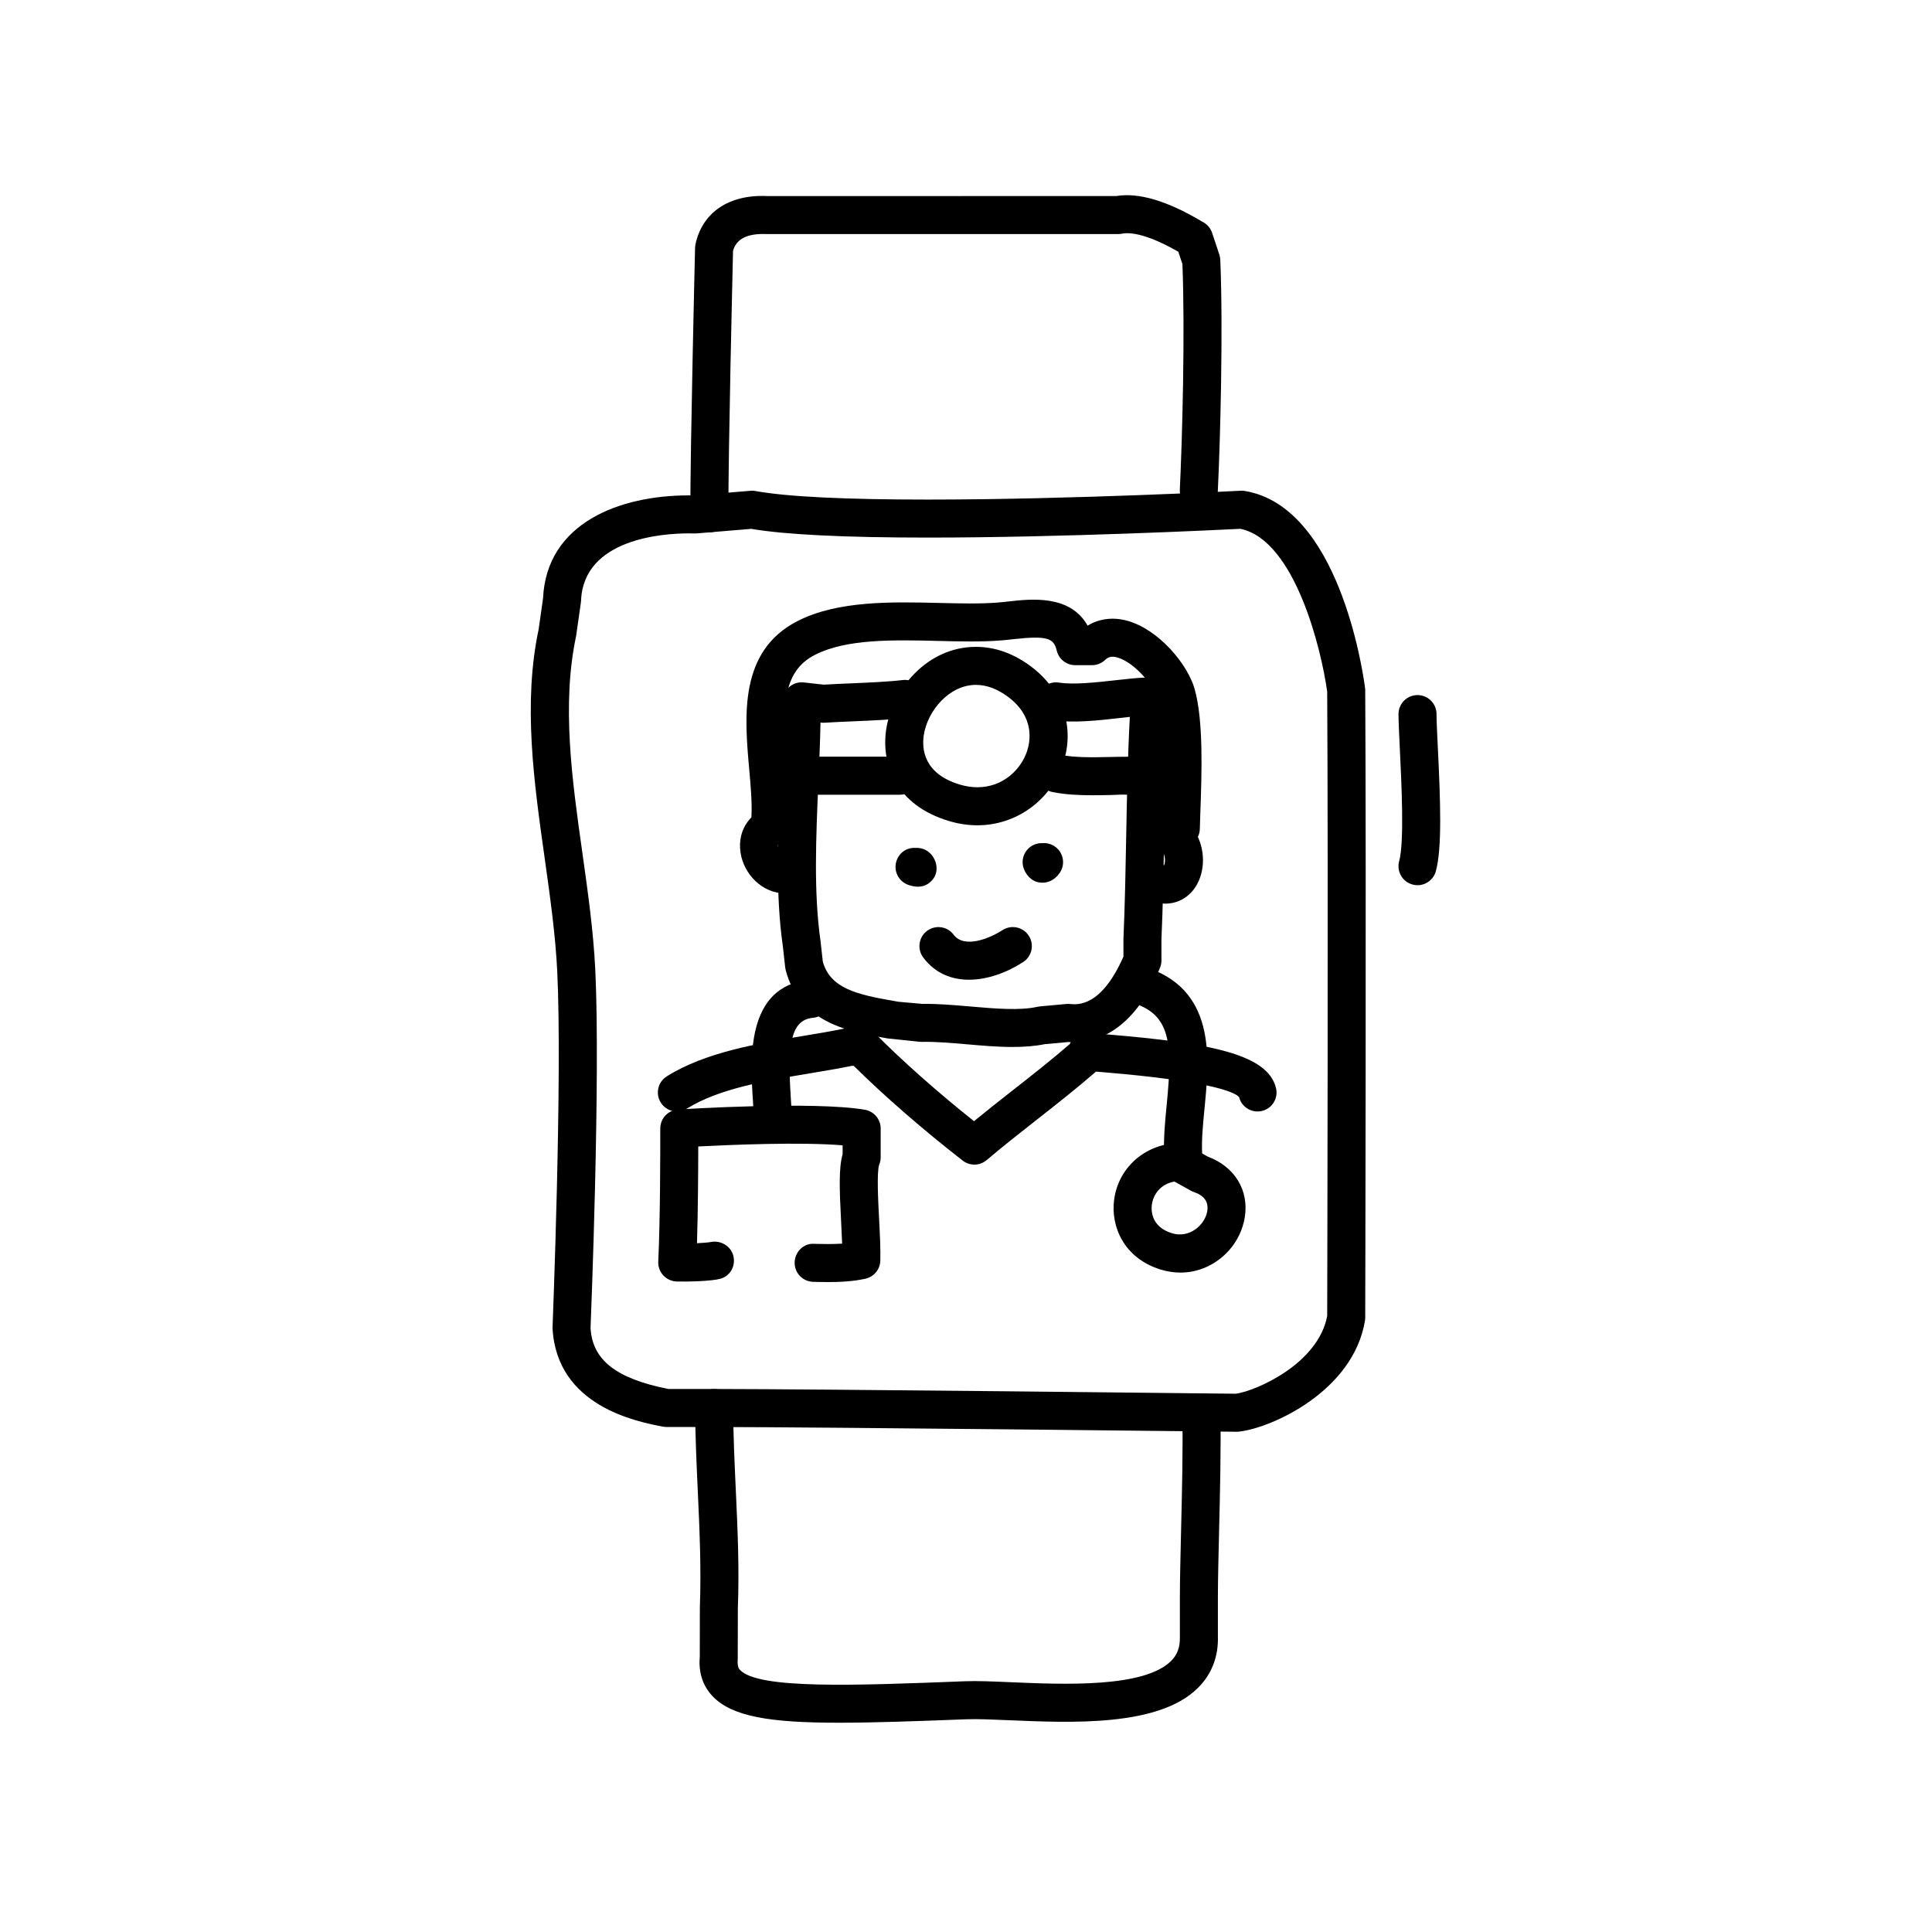
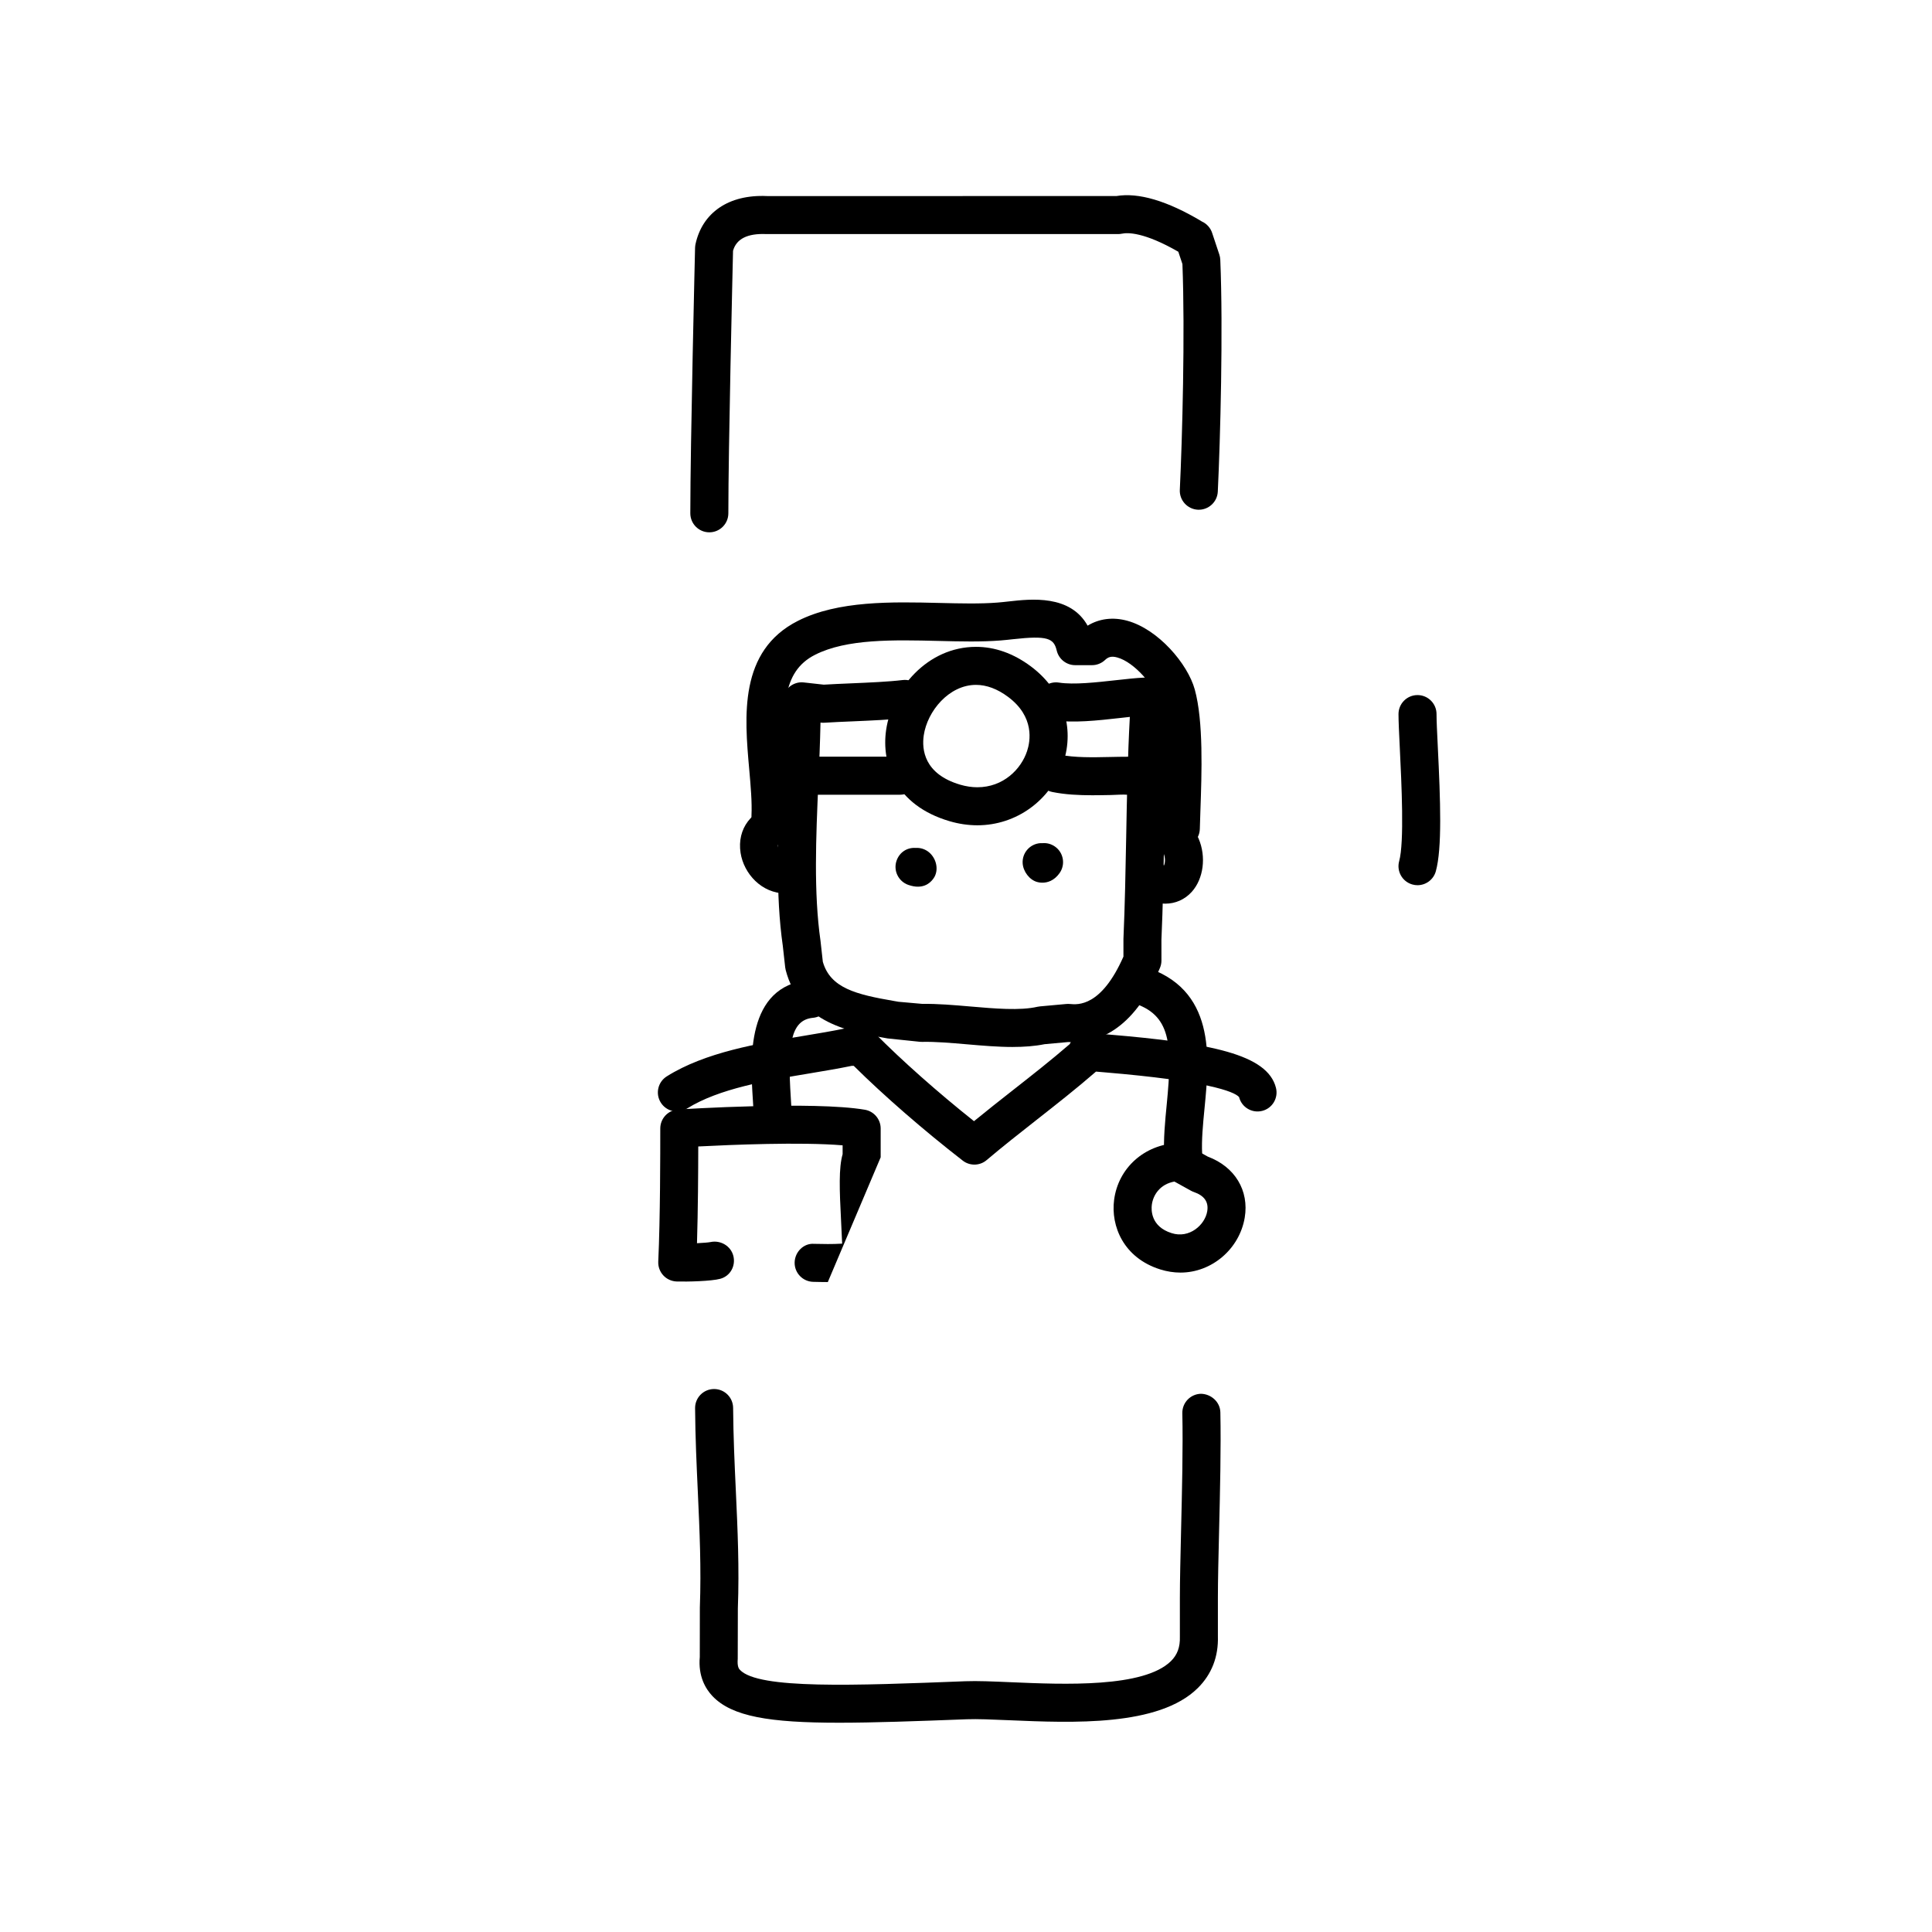
<svg xmlns="http://www.w3.org/2000/svg" fill="#000000" width="800px" height="800px" version="1.1" viewBox="144 144 512 512">
  <g>
-     <path d="m471.79 523.43h-0.059c-1.094-0.012-109.91-1.234-138.49-1.258l-12.594-0.004c-0.316 0-0.637-0.031-0.945-0.09-6.961-1.336-28.152-5.387-29.277-26.086 0.02-1.129 2.625-65.863 1.254-94.449-0.473-9.828-1.941-20.211-3.356-30.258-2.832-20.086-5.762-40.859-1.578-60.508l1.164-8.227c0.945-20.102 20.512-27.27 38.562-27.27l1.547 0.02 14.879-1.238c0.434-0.047 0.887-0.016 1.32 0.066 8.289 1.508 23.645 2.266 45.66 2.266 37.867 0 82.457-2.316 82.902-2.344 0.359-0.031 0.73 0 1.09 0.059 24.828 4.102 31.23 47.262 31.883 52.176 0.031 0.203 0.043 0.414 0.043 0.625 0.301 49.949 0.004 165.14 0 166.3 0 0.273-0.023 0.539-0.07 0.805-3.09 18.723-24.852 28.469-33.406 29.383-0.176 0.023-0.352 0.035-0.527 0.035zm-150.66-11.336h12.113c27.852 0.023 131.57 1.18 138.27 1.258 5.406-0.75 21.824-7.949 24.207-20.598 0.02-7.801 0.293-116.95 0-165.46-1.57-11.375-8.594-40.164-23.004-43.152-5.457 0.277-47.102 2.324-82.832 2.324-22.062 0-37.797-0.777-46.793-2.312l-14.465 1.203c-0.18 0.02-0.348 0.023-0.555 0.016l-1.586-0.02c-6.523 0-27.859 1.289-28.504 17.855-0.004 0.172-0.02 0.344-0.047 0.52l-1.258 8.816c-3.879 18.242-1.074 38.113 1.637 57.332 1.449 10.273 2.949 20.887 3.445 31.18 1.391 29.039-1.152 92.191-1.258 94.867 0.473 8.422 6.648 13.41 20.629 16.168z" />
    <path d="m331.98 285.07c-2.785 0-5.039-2.258-5.039-5.039 0-18.426 1.25-69.824 1.258-70.344 0.012-0.312 0.047-0.625 0.105-0.926 1.793-8.41 8.812-13.281 18.984-12.801l92.535-0.004c5.883-0.992 13.469 1.246 22.59 6.676l-0.012 0.02c0.68 0.289 1.305 0.727 1.812 1.305 0.488 0.551 0.836 1.184 1.043 1.855l1.883 5.656c0.145 0.441 0.23 0.91 0.25 1.375 0.781 18.5 0.012 47.508-0.66 61.445-0.137 2.781-2.516 4.922-5.273 4.793-2.781-0.137-4.926-2.5-4.793-5.273 0.656-13.582 1.406-41.629 0.691-59.828l-1.09-3.266c-9.098-5.234-13.441-5.106-14.941-4.785-0.324 0.066-0.676 0.102-1.023 0.102h-93.207c-5.055-0.223-7.965 1.301-8.832 4.434-0.129 5.531-1.242 52.266-1.242 69.566 0 2.781-2.254 5.039-5.039 5.039z" />
    <path d="m366.35 600.54c-18.391 0-28.391-1.629-33.539-7.055-1.789-1.891-3.828-5.219-3.359-10.367l0.016-13.09c0.387-10.535-0.066-20.293-0.535-30.621-0.328-7.133-0.672-14.504-0.727-22.227-0.02-2.781 2.215-5.055 5.004-5.074h0.035c2.766 0 5.019 2.231 5.039 5.004 0.055 7.531 0.387 14.801 0.715 21.836 0.484 10.543 0.941 20.504 0.539 31.285l-0.031 13.367c-0.172 2.133 0.336 2.672 0.609 2.957 4.883 5.141 30.277 4.137 59.688 2.992 3.211-0.125 7.332 0.055 12.117 0.258 14.016 0.605 35.199 1.512 42.406-5.606 1.688-1.668 2.434-3.715 2.352-6.445v-10.227c0.004-4.797 0.156-11.078 0.316-17.859 0.25-10.344 0.535-22.066 0.336-31.156-0.059-2.781 2.152-5.082 4.934-5.144 2.691 0.055 5.09 2.152 5.144 4.934 0.195 9.316-0.09 21.164-0.344 31.613-0.16 6.695-0.312 12.891-0.312 17.625v10.07c0.168 5.414-1.629 10.098-5.352 13.766-10.34 10.207-33.227 9.215-49.918 8.504-4.57-0.195-8.508-0.363-11.289-0.258-13.609 0.52-24.75 0.918-33.844 0.918z" />
    <path d="m519.66 378.59c-0.449 0-0.902-0.059-1.355-0.188-2.68-0.742-4.254-3.523-3.508-6.203 1.387-4.988 0.621-20.582 0.168-29.895-0.191-3.91-0.348-7.164-0.348-9.062 0-2.781 2.254-5.039 5.039-5.039s5.039 2.258 5.039 5.039c0 1.793 0.152 4.871 0.332 8.57 0.715 14.516 1.164 27.023-0.52 33.086-0.617 2.231-2.648 3.691-4.848 3.691z" />
    <path d="m352.21 380.77c-6.402 0-11.098-5.281-11.949-10.746-0.996-6.418 2.984-11.648 9.684-12.707 2.746-0.422 5.332 1.441 5.762 4.191 0.438 2.746-1.438 5.332-4.188 5.762-1.457 0.227-1.395 0.594-1.305 1.203 0.125 0.84 1.008 2.394 2.297 2.195 2.805-0.43 5.324 1.465 5.742 4.219 0.422 2.75-1.465 5.32-4.219 5.742-0.617 0.09-1.227 0.141-1.824 0.141z" />
    <path d="m452.81 383.48c-1.008 0-2.047-0.152-3.082-0.469-2.66-0.812-4.156-3.629-3.344-6.289 0.785-2.606 3.465-4.098 6.117-3.402 0.242-0.594 0.402-1.848-0.109-3.09-0.609-1.461-1.883-2.207-3.894-2.273-2.781-0.09-4.957-2.418-4.867-5.199 0.098-2.781 2.438-4.988 5.199-4.871 5.879 0.195 10.672 3.32 12.82 8.363 2.051 4.82 1.305 10.609-1.812 14.086-1.852 2.055-4.348 3.144-7.027 3.144z" />
    <path d="m456.93 368.6h-0.137c-2.781-0.07-4.973-2.387-4.906-5.164l0.156-4.867c0.332-9.375 0.785-22.219-1.133-29.164-0.961-3.496-6.195-9.891-10.816-11.168-1.617-0.457-2.469-0.07-3.223 0.648-0.938 0.891-2.18 1.391-3.473 1.391h-4.453c-2.332 0-4.359-1.598-4.902-3.871-0.77-3.246-2.398-4.027-11.578-3.008-1.137 0.125-2.242 0.25-3.301 0.332-5.039 0.402-10.574 0.273-16.438 0.125-11.969-0.289-24.34-0.586-32.723 3.668-8.938 4.523-8.742 14.57-7.426 29.383 0.434 4.848 0.84 9.422 0.637 13.715-0.133 2.781-2.508 4.891-5.273 4.793-2.781-0.133-4.926-2.492-4.793-5.273 0.172-3.602-0.207-7.848-0.605-12.34-1.238-13.957-2.793-31.316 12.906-39.262 10.641-5.391 24.922-5.055 37.512-4.75 5.586 0.137 10.867 0.262 15.402-0.102 0.953-0.074 1.961-0.188 2.984-0.301 5.91-0.664 16.281-1.82 20.883 6.422 3.078-1.879 6.746-2.344 10.551-1.289 8.184 2.262 15.973 11.406 17.844 18.199 2.332 8.438 1.844 22.172 1.492 32.203l-0.152 4.769c-0.078 2.738-2.316 4.91-5.035 4.91z" />
    <path d="m403.01 362.71c-2.445 0-4.926-0.367-7.379-1.09-14.348-4.223-18.086-15.242-16.801-24.148 1.562-10.836 10.898-22.051 23.82-22.051 5.031 0 9.922 1.738 14.523 5.164 8.453 6.297 11.742 16.113 8.59 25.625-3.277 9.871-12.422 16.5-22.754 16.5zm-0.367-37.211c-7.125 0-12.906 6.934-13.844 13.41-0.523 3.652 0.031 10.203 9.672 13.043 1.531 0.449 3.055 0.68 4.535 0.68 6.914 0 11.609-4.816 13.184-9.594 0.852-2.559 2.055-9.078-5.047-14.367-2.824-2.102-5.68-3.172-8.5-3.172z" />
    <path d="m412.39 421.46c-3.949 0-8.102-0.359-12.176-0.711-4.289-0.367-8.293-0.719-11.859-0.641-0.18 0-0.379-0.004-0.562-0.02l-8.555-0.891c-9.855-1.699-23.363-4.019-27.02-18.121-0.059-0.23-0.105-0.473-0.133-0.711l-0.637-5.723c-1.953-13.586-1.289-28.828-0.648-43.57 0.309-7.062 0.621-14.375 0.621-21.211 0-1.43 0.609-2.797 1.676-3.754 1.074-0.957 2.508-1.426 3.914-1.254l5.297 0.59c2.254-0.137 4.715-0.242 7.219-0.348 4.84-0.207 9.848-0.418 13.688-0.875 2.777-0.324 5.266 1.648 5.594 4.41 0.324 2.766-1.648 5.269-4.414 5.598-4.211 0.5-9.41 0.719-14.434 0.938-2.606 0.109-5.148 0.215-7.461 0.363-0.289 0.023-0.586 0.016-0.871-0.02l-0.188-0.02c-0.105 5.309-0.344 10.734-0.57 16.027-0.621 14.277-1.266 29.043 0.578 41.863l0.609 5.496c2 6.992 8.805 8.664 18.895 10.402l1.168 0.203 6.301 0.559c4-0.059 8.398 0.316 12.66 0.684 6.5 0.562 13.234 1.148 17.84 0.086 0.223-0.051 0.441-0.086 0.672-0.105l6.992-0.637c0.312-0.023 0.621-0.031 0.934 0 2.102 0.203 8.324 0.781 14.203-12.555v-4.684c0.395-8.973 0.559-18.055 0.727-26.848 0.191-10.52 0.395-21.363 0.969-31.992-0.852 0.09-1.734 0.191-2.637 0.293-5.836 0.656-12.453 1.395-17.695 0.57-2.75-0.434-4.625-3.012-4.195-5.758 0.434-2.75 2.992-4.641 5.762-4.195 3.891 0.605 9.801-0.051 15.008-0.629 2.754-0.309 5.344-0.594 7.492-0.695 1.879-0.047 3.449 0.766 4.434 2.238l1.273 1.91c0.609 0.922 0.906 2.016 0.836 3.117-0.742 11.609-0.961 23.668-1.176 35.336-0.168 8.852-0.332 18.012-0.73 26.887l0.004 5.496c0 0.672-0.133 1.328-0.395 1.949-7.152 17.055-17.121 20.156-24.336 19.645l-6.238 0.57c-2.613 0.531-5.465 0.734-8.434 0.734z" />
    <path d="m387.25 378.98c-0.734 0-1.57-0.137-2.535-0.473-2.625-0.918-4.035-3.797-3.113-6.422 0.754-2.18 2.746-3.531 5.059-3.375 1.125-0.07 2.262 0.227 3.25 0.934 2.035 1.457 2.934 4.422 1.785 6.648-0.395 0.723-1.672 2.688-4.445 2.688z" />
    <path d="m420.25 377.92c-0.641 0-1.148-0.109-1.426-0.191-2.055-0.586-3.672-2.812-3.809-4.941-0.172-2.777 1.941-5.168 4.715-5.344 0.211-0.012 0.422-0.016 0.637 0 1.109-0.082 2.238 0.223 3.219 0.91 2.273 1.602 2.82 4.746 1.215 7.023-1.48 2.082-3.273 2.543-4.551 2.543z" />
-     <path d="m400.8 403.64c-4.644 0-9.008-1.707-12.137-5.898-1.668-2.227-1.211-5.387 1.02-7.055 2.227-1.656 5.387-1.203 7.047 1.023 2.856 3.812 9.707 0.883 12.938-1.215 2.336-1.512 5.457-0.848 6.969 1.484 1.516 2.336 0.848 5.457-1.484 6.969-4.379 2.836-9.516 4.691-14.352 4.691z" />
    <path d="m382.52 354.61h-22.895c-2.785 0-5.039-2.258-5.039-5.039s2.254-5.039 5.039-5.039h22.895c2.785 0 5.039 2.258 5.039 5.039s-2.25 5.039-5.039 5.039z" />
    <path d="m433.5 354.75c-3.598 0-7.203-0.168-10.656-0.871-2.727-0.559-4.484-3.219-3.926-5.945 0.559-2.727 3.238-4.488 5.945-3.93 3.918 0.805 8.688 0.707 13.324 0.605 1.586-0.035 3.168-0.066 4.711-0.066h0.039c2.785 0 5.039 2.258 5.039 5.039s-2.258 5.039-5.039 5.039c-1.516-0.121-3.004 0.031-4.535 0.066-1.621 0.027-3.258 0.062-4.902 0.062z" />
    <path d="m348.82 446.18c-2.781 0-5.031-2.246-5.039-5.027-0.004-1.656-0.133-3.617-0.266-5.727-0.676-10.539-1.934-30.164 15.012-31.727 2.801-0.258 5.223 1.785 5.481 4.555 0.258 2.769-1.785 5.223-4.555 5.477-6.082 0.559-6.75 7.531-5.891 21.055 0.152 2.344 0.289 4.516 0.293 6.352 0.004 2.781-2.242 5.043-5.027 5.047 0-0.004 0-0.004-0.008-0.004z" />
    <path d="m457.55 455.09c-2.656 0-4.883-2.086-5.027-4.769-0.23-4.367 0.23-9.117 0.68-13.715 1.551-15.945 1.148-23.797-9.168-26.879-2.664-0.797-4.18-3.602-3.387-6.266 0.797-2.664 3.586-4.195 6.266-3.387 19.398 5.793 17.613 24.121 16.312 37.504-0.43 4.418-0.836 8.59-0.641 12.203 0.145 2.777-1.988 5.148-4.762 5.301-0.094 0-0.188 0.008-0.273 0.008z" />
    <path d="m456.84 481.25c-1.793 0-3.617-0.289-5.402-0.852-9.68-3.059-13.098-11.457-12.188-18.426 1.102-8.453 8.012-14.645 16.801-15.059 0.938-0.051 1.863 0.172 2.68 0.629l5.367 2.984c7.148 2.672 10.973 8.969 9.766 16.164-1.398 8.301-8.719 14.559-17.023 14.559zm-1.609-24.125c-3.891 0.707-5.664 3.652-5.984 6.152-0.172 1.32-0.309 5.762 5.234 7.512 4.734 1.523 8.852-2.207 9.445-5.773 0.418-2.473-0.746-4.152-3.562-5.129-0.277-0.098-0.539-0.211-0.797-0.359z" />
-     <path d="m363.38 483.76c-1.379 0-2.691-0.031-3.871-0.059-2.781-0.066-4.984-2.371-4.922-5.152 0.066-2.785 2.41-5.133 5.152-4.918 2.277 0.055 4.918 0.109 7.438-0.055-0.066-1.82-0.168-3.824-0.277-5.883-0.441-8.504-0.641-14.203 0.402-17.824v-2.344c-11-0.926-29.582-0.145-38.258 0.301-0.012 6.742-0.07 16.949-0.336 25.641 1.672-0.082 3.094-0.203 3.594-0.309 2.684-0.562 5.402 1.059 6.051 3.707 0.645 2.648-0.836 5.309-3.465 6.027-2.336 0.645-8.77 0.805-11.578 0.715-1.344-0.047-2.621-0.629-3.531-1.617-0.918-0.988-1.395-2.309-1.336-3.652 0.535-11.461 0.535-28.762 0.535-35.277 0-2.656 2.062-4.856 4.715-5.027 1.457-0.102 35.895-2.262 49.504 0.059 2.414 0.418 4.188 2.516 4.188 4.969v7.633c0 0.672-0.133 1.328-0.387 1.945-0.684 1.863-0.277 9.793-0.023 14.535 0.207 4.051 0.406 7.879 0.316 10.926-0.07 2.297-1.676 4.254-3.914 4.766-3.242 0.73-6.816 0.895-9.996 0.895z" />
+     <path d="m363.38 483.76c-1.379 0-2.691-0.031-3.871-0.059-2.781-0.066-4.984-2.371-4.922-5.152 0.066-2.785 2.41-5.133 5.152-4.918 2.277 0.055 4.918 0.109 7.438-0.055-0.066-1.82-0.168-3.824-0.277-5.883-0.441-8.504-0.641-14.203 0.402-17.824v-2.344c-11-0.926-29.582-0.145-38.258 0.301-0.012 6.742-0.07 16.949-0.336 25.641 1.672-0.082 3.094-0.203 3.594-0.309 2.684-0.562 5.402 1.059 6.051 3.707 0.645 2.648-0.836 5.309-3.465 6.027-2.336 0.645-8.77 0.805-11.578 0.715-1.344-0.047-2.621-0.629-3.531-1.617-0.918-0.988-1.395-2.309-1.336-3.652 0.535-11.461 0.535-28.762 0.535-35.277 0-2.656 2.062-4.856 4.715-5.027 1.457-0.102 35.895-2.262 49.504 0.059 2.414 0.418 4.188 2.516 4.188 4.969v7.633z" />
    <path d="m402.22 452.63c-1.09 0-2.176-0.348-3.082-1.055-10.273-7.961-20.918-17.219-28.879-25.109h-0.574c-3.449 0.711-7.18 1.336-11.023 1.977-11.305 1.879-24.117 4.012-32.598 9.336-2.379 1.48-5.477 0.766-6.949-1.586-1.48-2.352-0.77-5.465 1.582-6.941 10.188-6.402 24.062-8.711 36.305-10.746 3.883-0.645 7.656-1.27 11.117-2 0.336-0.07 0.691-0.105 1.039-0.105h3.184c1.352 0 2.637 0.539 3.586 1.496 7.019 7.109 16.617 15.609 26.191 23.227 3.391-2.781 6.867-5.516 10.348-8.246 5.031-3.949 10.219-8.02 15.027-12.188 0.289-0.656 0.711-1.25 1.254-1.738 1.059-0.957 2.481-1.414 3.91-1.258 1.215 0.137 2.941 0.277 5.012 0.453 27.109 2.281 42.23 5.211 44.473 14.141 0.68 2.699-0.957 5.438-3.656 6.109-2.691 0.68-5.438-0.953-6.117-3.656-1.305-1.523-8.699-4.297-35.547-6.555-0.852-0.07-1.641-0.141-2.371-0.203-5.098 4.434-10.52 8.691-15.77 12.812-4.473 3.512-8.941 7.023-13.219 10.645-0.922 0.793-2.078 1.191-3.242 1.191z" />
  </g>
</svg>